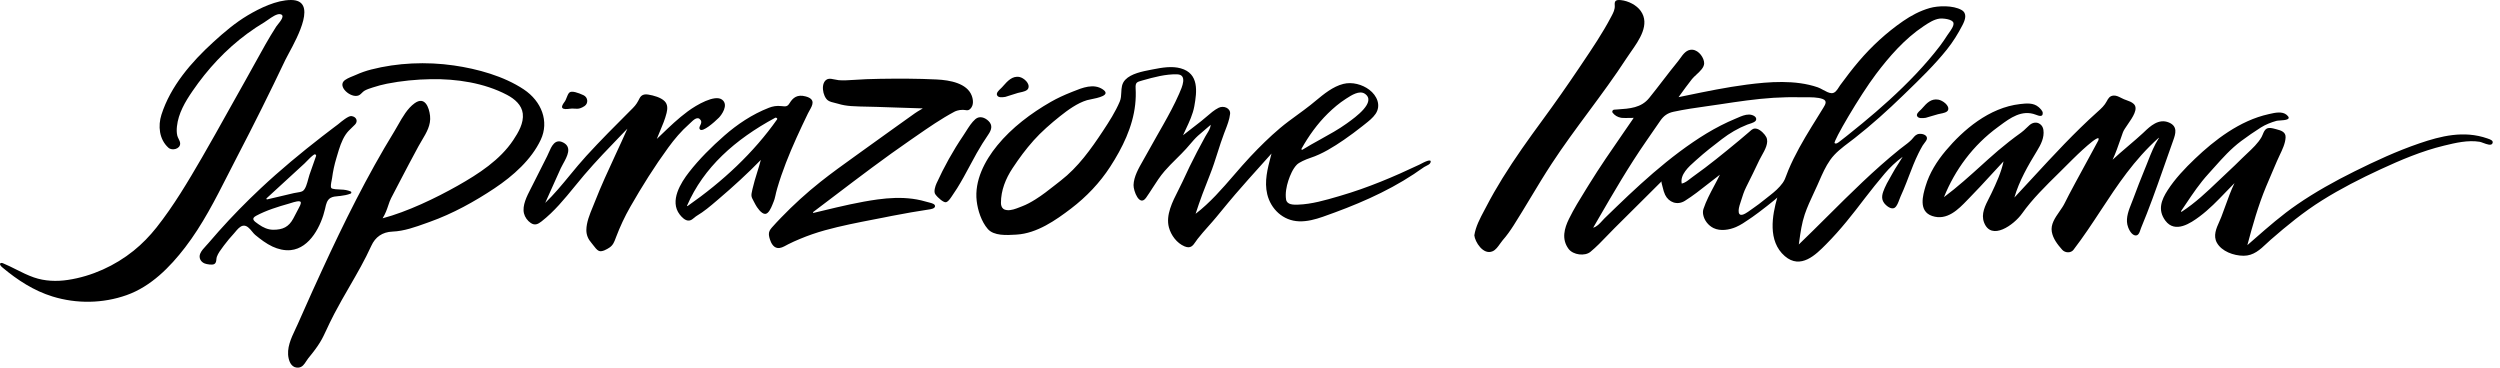
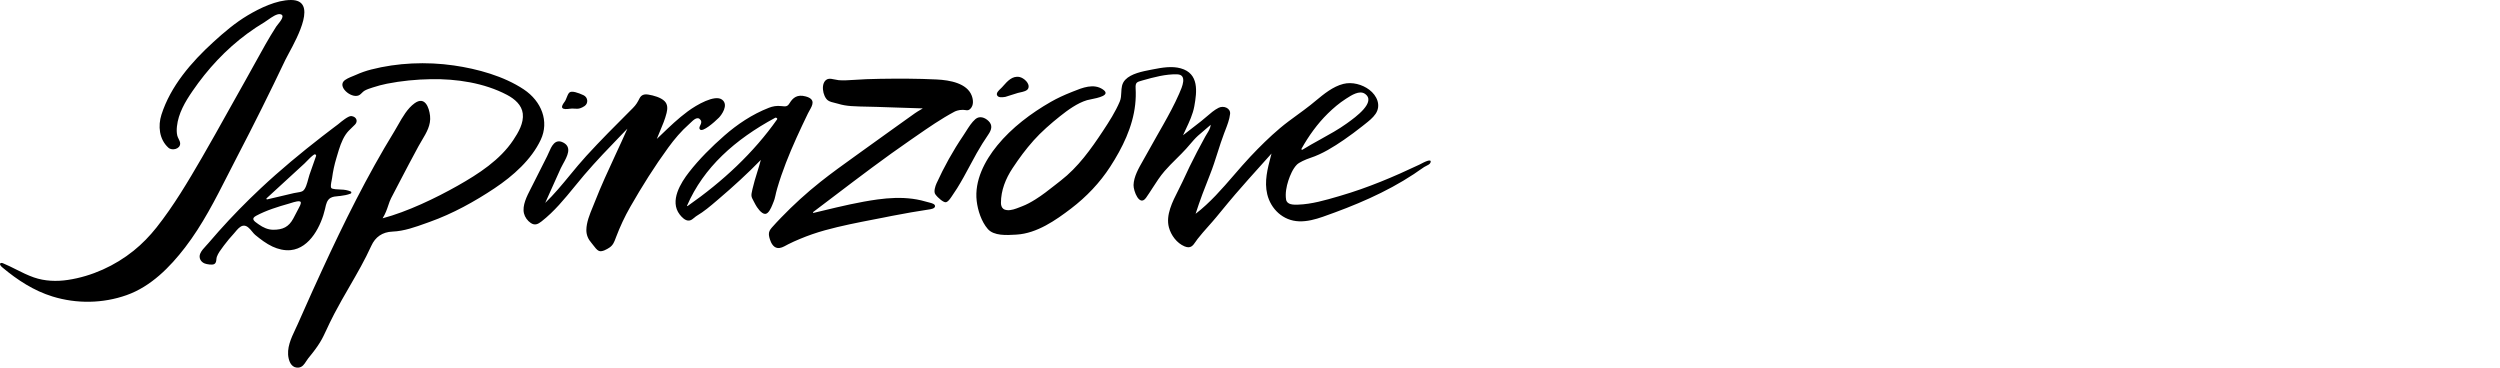
<svg xmlns="http://www.w3.org/2000/svg" width="340" height="50" viewBox="0 0 340 50" fill="none">
  <path fill-rule="evenodd" clip-rule="evenodd" d="M32.254 21.308C31.845 22.093 31.441 22.888 31.035 23.686L31.035 23.686C29.291 27.116 27.518 30.603 25.175 33.648C23.126 36.318 20.533 38.964 17.219 40.137C13.989 41.282 10.426 41.333 7.154 40.327C4.588 39.538 2.376 38.085 0.36 36.401C0.24 36.3 0.117 36.194 0.042 36.058C0.006 35.992 -0.018 35.911 0.018 35.845C0.084 35.718 0.282 35.753 0.42 35.81C1.029 36.062 1.615 36.356 2.199 36.65C2.985 37.045 3.77 37.439 4.609 37.73C6.084 38.243 7.704 38.301 9.242 38.067C12.505 37.577 15.642 36.133 18.166 34.104C19.328 33.17 20.368 32.095 21.284 30.939C23.637 27.967 25.581 24.675 27.471 21.421C28.693 19.314 29.879 17.188 31.064 15.062C31.836 13.677 32.608 12.293 33.39 10.914C33.806 10.179 34.222 9.422 34.641 8.661L34.641 8.661C35.12 7.79 35.602 6.914 36.091 6.059C36.563 5.235 37.049 4.419 37.563 3.618C37.605 3.553 37.683 3.457 37.775 3.343C38.164 2.862 38.812 2.061 38.11 1.928C37.654 1.843 36.95 2.339 36.425 2.708C36.262 2.823 36.116 2.926 36.001 2.995C35.187 3.482 34.399 4.007 33.636 4.566C30.695 6.728 28.216 9.417 26.185 12.381C25.184 13.836 24.25 15.425 24.064 17.195C24.021 17.604 24.015 18.022 24.106 18.425C24.14 18.579 24.216 18.733 24.293 18.888C24.396 19.095 24.499 19.302 24.502 19.512C24.517 20.267 23.399 20.536 22.907 20.092C21.636 18.95 21.474 17.108 21.954 15.604C23.195 11.721 26.005 8.466 29.024 5.713C30.478 4.387 31.993 3.096 33.699 2.081C35.337 1.11 37.587 0.009 39.564 2.33519e-05C43.207 -0.012 40.493 5.004 39.254 7.292C39.066 7.641 38.911 7.926 38.819 8.12C36.716 12.548 34.526 16.947 32.254 21.308ZM67.254 25.609C69.784 23.923 72.278 21.706 73.543 19.005C74.709 16.517 73.663 13.782 71.239 12.162C68.516 10.348 64.938 9.366 61.717 8.901C57.985 8.365 54.046 8.538 50.489 9.452C49.771 9.636 49.074 9.879 48.41 10.181C48.304 10.229 48.174 10.282 48.032 10.339L48.032 10.339L48.032 10.339C47.555 10.531 46.947 10.777 46.706 11.092C46.012 12.003 48.001 13.534 48.92 12.897C49.032 12.819 49.125 12.727 49.217 12.635C49.335 12.518 49.453 12.4 49.611 12.314C49.928 12.142 50.308 12.02 50.662 11.906L50.738 11.882C51.357 11.683 51.985 11.51 52.628 11.383C54.575 11 56.609 10.798 58.625 10.767C62.09 10.712 65.836 11.262 68.958 12.905C70.013 13.462 70.959 14.286 71.097 15.442C71.254 16.739 70.493 18.019 69.802 19.057C68.012 21.749 65.106 23.64 62.228 25.266C59.277 26.932 55.401 28.797 52.036 29.688C52.426 29.06 52.63 28.457 52.81 27.921C52.93 27.566 53.04 27.241 53.187 26.958C53.581 26.197 53.977 25.436 54.374 24.678C55.209 23.075 56.053 21.475 56.916 19.884C57.063 19.612 57.224 19.343 57.385 19.074C58.006 18.035 58.628 16.995 58.487 15.745C58.355 14.583 57.778 13.038 56.384 14.044C55.416 14.742 54.748 15.918 54.141 16.988C53.975 17.28 53.814 17.564 53.653 17.829C49.912 23.931 46.772 30.29 43.789 36.759C42.637 39.256 42.195 40.25 41.416 42.004L41.416 42.004L41.416 42.004L41.416 42.005C41.156 42.588 40.859 43.256 40.487 44.092C40.388 44.313 40.282 44.539 40.173 44.768L40.173 44.769L40.173 44.769L40.173 44.77C39.587 46.01 38.948 47.362 39.255 48.739C39.393 49.373 39.766 50.062 40.586 49.996C41.116 49.953 41.39 49.525 41.648 49.122C41.738 48.982 41.826 48.844 41.923 48.727C43.475 46.843 43.802 46.137 44.407 44.834C44.666 44.275 44.977 43.607 45.456 42.688C46.111 41.433 46.816 40.214 47.519 38.997L47.519 38.997L47.519 38.997L47.519 38.997L47.519 38.997L47.519 38.997L47.519 38.997L47.519 38.997L47.519 38.997L47.519 38.996L47.519 38.996L47.519 38.996C48.573 37.171 49.625 35.352 50.501 33.424C51.036 32.248 51.982 31.55 53.394 31.495C54.944 31.436 56.522 30.867 57.968 30.346L57.969 30.346C58.13 30.288 58.288 30.231 58.445 30.175C61.561 29.068 64.571 27.399 67.254 25.609ZM182.321 26.618C186.032 25.534 189.571 24.035 193.042 22.389C193.072 22.375 193.124 22.347 193.191 22.312C193.649 22.07 194.81 21.456 194.535 22.135C194.456 22.331 194.185 22.462 193.949 22.576C193.852 22.623 193.76 22.667 193.691 22.712C193.424 22.881 193.166 23.063 192.908 23.245L192.908 23.245C192.703 23.39 192.499 23.534 192.291 23.672C188.472 26.191 184.241 27.961 179.912 29.48C178.872 29.843 177.784 30.135 176.682 30.1C174.482 30.031 172.821 28.414 172.343 26.41C171.93 24.676 172.384 22.947 172.826 21.262L172.828 21.257C172.861 21.131 172.894 21.006 172.926 20.881C172.497 21.362 172.066 21.841 171.635 22.32L171.631 22.325L171.626 22.331L171.625 22.332L171.625 22.332L171.625 22.332L171.625 22.332L171.624 22.333L171.624 22.333L171.624 22.333L171.624 22.333L171.624 22.333C170.408 23.686 169.191 25.04 168.007 26.416C167.357 27.171 166.723 27.942 166.09 28.712C165.872 28.977 165.654 29.242 165.436 29.506C165.08 29.938 164.706 30.358 164.332 30.779C163.831 31.343 163.33 31.906 162.873 32.495C162.779 32.616 162.695 32.739 162.613 32.859C162.242 33.402 161.933 33.855 161.1 33.507C160.039 33.063 159.255 31.985 158.973 30.93C158.525 29.256 159.444 27.453 160.258 25.855L160.259 25.855C160.461 25.458 160.657 25.073 160.824 24.707C161.448 23.334 162.106 21.98 162.804 20.642C163.164 19.953 163.531 19.267 163.909 18.584C163.979 18.458 164.057 18.333 164.134 18.207C164.377 17.814 164.624 17.415 164.66 16.97C164.378 17.226 164.085 17.471 163.791 17.716L163.791 17.716C163.497 17.961 163.203 18.206 162.921 18.463C162.524 18.826 162.182 19.227 161.838 19.631L161.838 19.631L161.837 19.631L161.837 19.631L161.837 19.631L161.837 19.631L161.837 19.632L161.837 19.632L161.837 19.632L161.837 19.632C161.671 19.826 161.504 20.021 161.331 20.213C160.899 20.69 160.441 21.145 159.981 21.6C159.437 22.139 158.893 22.678 158.393 23.257C157.767 23.979 157.257 24.773 156.747 25.567C156.461 26.012 156.175 26.456 155.869 26.889C154.962 28.172 154.138 25.94 154.162 25.165C154.197 24.027 154.853 22.881 155.446 21.846L155.446 21.845L155.446 21.845C155.575 21.619 155.702 21.398 155.818 21.184C156.304 20.292 156.808 19.409 157.311 18.527L157.313 18.523C157.609 18.005 157.905 17.487 158.198 16.967C158.964 15.603 159.718 14.226 160.343 12.796L160.386 12.698C160.757 11.864 161.517 10.153 160.099 10.109C158.552 10.06 156.903 10.507 155.433 10.922L155.337 10.949C154.604 11.153 154.402 11.21 154.445 12.009C154.487 12.747 154.466 13.491 154.385 14.226C154.045 17.275 152.657 20.095 150.99 22.672C149.58 24.851 147.76 26.762 145.668 28.359C143.565 29.965 141.017 31.737 138.268 31.904L138.121 31.913C136.909 31.987 135.169 32.093 134.341 31.143C133.473 30.146 132.977 28.604 132.83 27.333C132.508 24.58 133.905 21.89 135.633 19.774C137.595 17.37 140.236 15.384 142.919 13.851C143.8 13.346 144.728 12.925 145.674 12.548C145.757 12.515 145.842 12.48 145.928 12.446C147.198 11.932 148.745 11.306 149.992 12.165C151.137 12.952 149.33 13.314 148.332 13.514C148.117 13.557 147.94 13.592 147.838 13.623C146.51 14.018 145.215 14.972 144.154 15.814C142.982 16.742 141.555 17.99 140.582 19.091C139.449 20.371 138.659 21.444 137.712 22.868C136.772 24.283 136.123 25.903 136.129 27.601C136.129 27.892 136.21 28.203 136.441 28.391C136.583 28.506 136.769 28.558 136.955 28.578C137.527 28.636 138.126 28.4 138.669 28.187C138.771 28.146 138.871 28.107 138.968 28.071C139.611 27.831 140.227 27.488 140.804 27.128C141.747 26.542 142.615 25.858 143.482 25.174C143.736 24.973 143.991 24.772 144.247 24.574C146.633 22.732 148.379 20.265 150.007 17.803C150.845 16.537 151.702 15.2 152.29 13.805C152.458 13.408 152.477 12.988 152.496 12.571C152.524 11.965 152.551 11.364 153.036 10.85C153.833 10.006 155.365 9.711 156.536 9.485L156.685 9.456C156.737 9.446 156.789 9.436 156.839 9.426C158.035 9.19 159.378 8.959 160.577 9.293C163.095 9.997 162.783 12.464 162.428 14.442C162.231 15.539 161.747 16.567 161.268 17.584L161.267 17.586C161.14 17.855 161.014 18.124 160.893 18.394L162.115 17.444L163.359 16.477C163.592 16.297 163.829 16.091 164.072 15.882L164.072 15.882C164.601 15.425 165.153 14.947 165.73 14.661C166.43 14.312 167.377 14.716 167.292 15.494C167.21 16.249 166.909 17.024 166.627 17.751C166.578 17.875 166.53 17.998 166.484 18.12C166.152 18.991 165.871 19.875 165.589 20.759L165.589 20.759L165.589 20.76L165.589 20.76L165.589 20.76C165.27 21.763 164.951 22.765 164.558 23.747C163.852 25.514 163.182 27.266 162.602 29.077C164.565 27.576 166.2 25.684 167.822 23.807C168.558 22.955 169.291 22.107 170.051 21.299C171.325 19.948 172.65 18.636 174.077 17.431C174.833 16.794 175.631 16.212 176.43 15.63L176.43 15.63C177.033 15.19 177.637 14.75 178.223 14.286C178.453 14.103 178.687 13.91 178.925 13.713C180.054 12.78 181.279 11.767 182.691 11.412C183.893 11.11 185.269 11.481 186.23 12.211C187.267 12.998 187.862 14.332 187.078 15.488C186.706 16.035 186.149 16.472 185.617 16.891C185.495 16.987 185.374 17.082 185.257 17.177C184.596 17.713 183.472 18.538 182.769 19.019C181.366 19.979 179.831 20.942 178.211 21.472C177.532 21.697 176.682 22.086 176.384 22.383C175.831 22.934 175.45 23.851 175.215 24.565C174.957 25.352 174.774 26.304 174.906 27.131C175.026 27.866 175.922 27.852 176.544 27.831C178.379 27.771 180.252 27.223 182.011 26.709L182.321 26.618ZM180.584 15.439C179.157 16.843 177.97 18.5 177.003 20.233C176.955 20.319 177.06 20.412 177.141 20.357C177.879 19.896 178.71 19.436 179.55 18.971C180.806 18.276 182.083 17.569 183.105 16.828C183.147 16.798 183.195 16.764 183.247 16.727L183.251 16.724C184.302 15.971 187.26 13.852 185.614 12.747C184.875 12.252 183.784 12.959 183.13 13.382C183.09 13.408 183.051 13.432 183.015 13.456C182.126 14.027 181.332 14.707 180.584 15.439ZM132.832 20.827C132.516 21.39 132.21 21.96 131.905 22.53L131.905 22.53L131.905 22.531L131.905 22.531C131.35 23.567 130.794 24.603 130.17 25.603C129.927 25.992 129.672 26.37 129.413 26.745L129.41 26.749L129.41 26.749C129.174 27.093 128.94 27.434 128.647 27.503C128.353 27.572 127.574 26.941 127.202 26.419C126.952 26.07 127.196 25.318 127.367 24.94C128.395 22.689 129.602 20.51 131 18.448C131.121 18.269 131.243 18.076 131.369 17.877L131.369 17.876L131.369 17.876C131.747 17.278 132.155 16.633 132.655 16.2C133.223 15.713 133.956 15.981 134.443 16.46C135.035 17.039 134.839 17.667 134.428 18.27C133.86 19.103 133.325 19.948 132.832 20.827ZM85.724 28.122C87.304 25.361 89.008 22.64 90.892 20.06C91.724 18.921 92.64 17.832 93.713 16.886C93.774 16.832 93.842 16.767 93.915 16.696C94.323 16.299 94.89 15.75 95.287 16.327C95.458 16.574 95.342 16.819 95.235 17.043C95.131 17.261 95.036 17.459 95.221 17.624C95.597 17.959 97.066 16.707 97.772 16.001C98.097 15.675 99.16 14.263 98.193 13.548C97.228 12.83 94.764 14.234 93.521 15.157C92.23 16.112 91.1 17.196 89.956 18.294C89.747 18.494 89.537 18.695 89.326 18.895C89.463 18.54 89.614 18.183 89.766 17.824C90.107 17.017 90.453 16.2 90.654 15.37C90.792 14.802 90.832 14.205 90.381 13.756C89.87 13.245 88.867 12.975 88.163 12.862C87.623 12.776 87.22 12.897 86.98 13.369C86.706 13.909 86.514 14.254 86.066 14.701L85.699 15.068L85.699 15.068C83.683 17.083 81.656 19.109 79.739 21.207C78.969 22.049 78.246 22.927 77.522 23.805L77.522 23.805L77.522 23.805C76.447 25.111 75.372 26.416 74.147 27.598C74.44 26.949 74.73 26.299 75.02 25.649L75.02 25.648L75.02 25.648L75.02 25.648L75.02 25.647L75.021 25.647L75.021 25.646L75.021 25.646L75.021 25.646C75.431 24.725 75.842 23.805 76.262 22.888C76.35 22.697 76.467 22.485 76.59 22.261L76.591 22.261C77.141 21.262 77.823 20.027 76.611 19.391C75.479 18.799 75.003 19.897 74.616 20.789C74.545 20.953 74.477 21.109 74.408 21.247C74.076 21.916 73.738 22.582 73.399 23.248L73.398 23.25C73.059 23.915 72.721 24.581 72.389 25.249C72.323 25.381 72.252 25.52 72.178 25.664C71.656 26.678 71.002 27.949 71.26 29.019C71.383 29.532 71.737 30.028 72.188 30.328C72.747 30.7 73.171 30.486 73.651 30.111C75.376 28.767 76.773 27.056 78.153 25.366L78.153 25.366L78.153 25.366L78.153 25.365L78.154 25.365C78.583 24.839 79.011 24.315 79.447 23.804C81.085 21.887 82.83 20.081 84.583 18.267L84.584 18.267L84.589 18.262L84.59 18.261C84.834 18.008 85.079 17.754 85.324 17.5C84.803 18.682 84.259 19.855 83.715 21.028C82.729 23.156 81.743 25.284 80.892 27.465C80.807 27.683 80.715 27.907 80.621 28.136C80.204 29.145 79.752 30.241 79.745 31.285C79.742 31.953 79.988 32.533 80.439 33.04C80.51 33.121 80.591 33.228 80.678 33.343C80.906 33.644 81.178 34.004 81.445 34.121C81.866 34.303 82.557 33.893 82.902 33.66C83.377 33.339 83.546 32.885 83.73 32.391C83.747 32.344 83.765 32.298 83.783 32.25C84.327 30.818 84.957 29.46 85.724 28.122ZM39.528 34.017C42.199 33.755 43.704 30.604 44.206 28.414L44.222 28.341L44.241 28.257L44.241 28.257C44.349 27.767 44.473 27.204 44.939 26.923C45.252 26.737 45.64 26.705 46.009 26.674C46.108 26.666 46.206 26.658 46.3 26.647C46.775 26.589 47.238 26.503 47.676 26.335C47.818 26.28 47.821 26.087 47.679 26.03C47.244 25.854 46.829 25.793 46.364 25.779C45.994 25.767 45.18 25.741 45.059 25.574C44.932 25.396 45.025 24.931 45.102 24.549L45.102 24.549L45.102 24.549C45.128 24.419 45.152 24.299 45.165 24.202C45.285 23.291 45.48 22.386 45.748 21.504C45.786 21.376 45.824 21.246 45.863 21.116C46.148 20.148 46.449 19.128 47.016 18.29C47.265 17.92 47.569 17.631 47.879 17.335L47.879 17.335L47.879 17.335L47.879 17.335L47.879 17.335L47.879 17.335L47.879 17.335L47.879 17.335C48.016 17.204 48.154 17.073 48.289 16.932C48.719 16.488 48.479 15.857 47.776 15.785C47.375 15.743 46.412 16.545 46.078 16.824C46.023 16.869 45.986 16.9 45.97 16.912C45.85 17.003 45.73 17.093 45.609 17.183C45.489 17.273 45.369 17.363 45.249 17.454C44.768 17.817 44.29 18.183 43.816 18.552C40.928 20.792 38.104 23.13 35.448 25.62C33.459 27.485 31.551 29.434 29.742 31.463C29.273 31.988 28.811 32.521 28.354 33.057C28.258 33.171 28.149 33.288 28.037 33.407C27.717 33.751 27.372 34.122 27.218 34.519C27.011 35.058 27.281 35.609 27.834 35.831C28.111 35.943 28.832 36.061 29.105 35.928C29.378 35.796 29.402 35.541 29.427 35.283C29.439 35.16 29.451 35.037 29.49 34.925C29.66 34.448 30.02 33.968 30.341 33.541C30.395 33.471 30.446 33.402 30.496 33.334C30.899 32.792 31.337 32.276 31.794 31.778C31.855 31.71 31.922 31.631 31.993 31.545L31.993 31.545C32.28 31.199 32.644 30.761 33.053 30.697C33.566 30.614 33.952 31.081 34.294 31.497C34.439 31.673 34.576 31.839 34.712 31.951C35.436 32.544 36.196 33.13 37.058 33.533C37.818 33.888 38.681 34.098 39.528 34.017ZM37.96 25.402C37.392 25.924 36.824 26.445 36.256 26.967C36.19 27.03 36.25 27.137 36.343 27.116C36.739 27.023 37.134 26.93 37.53 26.838L37.531 26.837L37.533 26.837L37.534 26.837C37.93 26.744 38.327 26.651 38.723 26.557L39.967 26.263C40.063 26.24 40.189 26.221 40.324 26.2C40.63 26.154 40.988 26.099 41.177 25.975C41.558 25.726 41.767 24.937 41.93 24.318C41.986 24.105 42.037 23.913 42.088 23.77C42.208 23.429 42.327 23.09 42.446 22.75C42.626 22.238 42.806 21.727 42.986 21.216C43.043 21.057 42.857 20.928 42.713 21.02C42.386 21.231 41.962 21.67 41.672 21.97L41.672 21.97C41.563 22.084 41.473 22.177 41.415 22.23C41.123 22.499 40.832 22.766 40.54 23.033C40.249 23.301 39.958 23.568 39.666 23.836C39.098 24.358 38.529 24.88 37.96 25.402ZM35.144 30.488L35.092 30.452L35.091 30.451C34.57 30.088 34.084 29.75 34.832 29.348C36.217 28.604 37.804 28.114 39.318 27.687C39.374 27.672 39.45 27.647 39.538 27.619C40.017 27.467 40.86 27.198 40.913 27.529C40.946 27.735 40.723 28.14 40.569 28.422C40.524 28.503 40.485 28.574 40.46 28.627C40.306 28.941 40.146 29.237 39.982 29.541L39.982 29.542L39.877 29.737C39.267 30.861 38.471 31.253 37.137 31.247C36.413 31.236 35.767 30.93 35.199 30.527L35.144 30.488ZM108.315 18.757C107.309 20.991 106.389 23.265 105.704 25.612C105.566 26.086 105.509 26.354 105.463 26.572C105.391 26.917 105.344 27.14 105.04 27.857L105.022 27.901C104.884 28.233 104.535 29.075 104.073 29.091C103.544 29.111 102.916 28.163 102.739 27.82C102.657 27.662 102.585 27.528 102.523 27.413C102.13 26.682 102.121 26.666 102.336 25.715C102.511 24.939 102.747 24.179 102.982 23.419L102.982 23.419L102.982 23.419C103.154 22.863 103.326 22.306 103.475 21.743C101.66 23.608 99.719 25.381 97.703 27.096C97.624 27.164 97.545 27.231 97.466 27.299C96.604 28.035 95.751 28.765 94.741 29.365C94.639 29.425 94.539 29.511 94.434 29.6C94.225 29.777 94.001 29.967 93.728 29.996C93.193 30.054 92.713 29.526 92.442 29.177C91.015 27.333 92.607 24.834 93.704 23.424C95.086 21.645 96.781 19.962 98.529 18.431C100.23 16.941 102.276 15.549 104.575 14.655C105.085 14.456 105.638 14.355 106.245 14.427C106.939 14.511 107.101 14.488 107.408 13.992C107.841 13.297 108.423 12.802 109.571 13.113C110.965 13.492 110.506 14.302 110.094 15.027L110.094 15.027C110.017 15.162 109.942 15.295 109.881 15.422C109.346 16.529 108.82 17.639 108.315 18.757ZM93.512 28.022C93.479 28.045 93.422 28.01 93.437 27.976C95.69 22.764 99.957 18.973 105.416 16.024C105.566 15.944 105.777 16.108 105.686 16.235C102.49 20.769 98.352 24.637 93.512 28.022ZM136.097 12.044C135.834 12.292 135.48 12.624 135.591 12.925C135.737 13.32 136.327 13.233 136.67 13.183L136.735 13.173C136.988 13.097 137.238 13.016 137.489 12.935C137.802 12.834 138.114 12.733 138.43 12.64C138.519 12.614 138.63 12.59 138.75 12.565C139.166 12.477 139.695 12.365 139.842 12.02C140.122 11.363 139.244 10.591 138.658 10.472C137.686 10.277 137.011 11.039 136.436 11.689C136.384 11.748 136.332 11.806 136.282 11.862C136.235 11.915 136.169 11.976 136.097 12.044ZM76.472 14.669C76.339 14.466 76.584 14.124 76.752 13.889C76.796 13.828 76.834 13.775 76.86 13.733C76.93 13.614 76.993 13.453 77.059 13.286C77.164 13.018 77.275 12.735 77.431 12.591C77.743 12.3 78.638 12.614 79.354 12.946C79.966 13.231 80.051 14.05 79.495 14.427C79.29 14.566 79.074 14.669 78.891 14.727C78.631 14.81 78.387 14.794 78.132 14.776C78.024 14.769 77.914 14.762 77.8 14.762C77.721 14.761 77.607 14.775 77.478 14.791C77.11 14.836 76.621 14.896 76.472 14.669ZM126.37 28.483C126.601 28.451 127.16 28.365 127.166 28.039C127.174 27.755 126.743 27.64 126.513 27.578C126.475 27.568 126.442 27.559 126.418 27.552C125.655 27.327 124.894 27.14 124.107 27.036C122.533 26.831 120.94 26.909 119.369 27.122C116.862 27.464 114.39 28.056 111.927 28.647C111.5 28.749 111.073 28.852 110.647 28.953C110.578 28.97 110.539 28.875 110.596 28.832C111.539 28.12 112.48 27.406 113.419 26.693C116.85 24.087 120.272 21.489 123.822 19.045C124.086 18.863 124.35 18.68 124.615 18.497C126.3 17.33 127.998 16.154 129.795 15.197C129.903 15.139 130.351 14.926 130.964 14.938C131.097 14.94 131.208 14.957 131.307 14.972C131.556 15.01 131.728 15.037 131.97 14.793C132.448 14.312 132.364 13.557 132.151 12.998C131.511 11.331 129.221 10.896 127.373 10.807C124.813 10.683 122.247 10.68 119.684 10.72C118.441 10.741 117.212 10.781 115.974 10.873C115.34 10.919 114.703 10.954 114.066 10.905C113.925 10.894 113.753 10.857 113.572 10.818C113.21 10.74 112.813 10.654 112.555 10.758C111.527 11.173 111.882 13.15 112.609 13.661C112.859 13.837 113.225 13.923 113.564 14.002C113.712 14.037 113.856 14.071 113.982 14.11C114.55 14.289 115.154 14.384 115.757 14.427C116.523 14.479 117.296 14.494 118.067 14.509C118.491 14.517 118.915 14.525 119.336 14.54C120.068 14.563 120.8 14.589 121.532 14.614C122.856 14.66 124.179 14.706 125.504 14.742C125.407 14.8 125.309 14.858 125.211 14.915C124.937 15.076 124.667 15.235 124.426 15.405C124.017 15.696 123.609 15.988 123.201 16.279C122.793 16.571 122.386 16.863 121.977 17.154C121.697 17.355 121.417 17.556 121.136 17.756C119.875 18.659 118.615 19.561 117.359 20.469C117.006 20.724 116.652 20.978 116.299 21.232C114.71 22.372 113.122 23.512 111.593 24.724C109.694 26.229 107.904 27.863 106.23 29.596C105.806 30.037 105.383 30.48 104.98 30.939C104.704 31.256 104.535 31.527 104.571 31.953C104.589 32.161 104.647 32.363 104.71 32.562C104.869 33.055 105.172 33.634 105.716 33.721C106.146 33.791 106.56 33.564 106.937 33.358C107.024 33.31 107.109 33.263 107.191 33.222C107.705 32.959 108.24 32.726 108.775 32.501C109.887 32.034 111.031 31.639 112.197 31.316C114.405 30.705 116.664 30.267 118.918 29.83C119.151 29.784 119.385 29.739 119.618 29.694C119.805 29.657 119.992 29.621 120.18 29.586C120.547 29.517 120.916 29.447 121.28 29.365C122.593 29.1 125.324 28.627 126.37 28.483Z" fill="black" />
-   <path fill-rule="evenodd" clip-rule="evenodd" d="M216.044 15.207C217.826 12.797 219.608 10.386 221.232 7.885C221.394 7.635 221.584 7.364 221.784 7.079C222.933 5.445 224.436 3.306 223.136 1.486C222.578 0.699 221.469 0.125 220.444 0.016C219.708 -0.062 219.558 0.148 219.606 0.725C219.651 1.278 219.404 1.743 219.151 2.219L219.095 2.325C217.954 4.497 216.555 6.572 215.168 8.629L215.168 8.629L215.168 8.629L215.168 8.63L215.168 8.63C215.026 8.841 214.883 9.052 214.742 9.263C213.143 11.641 211.497 13.993 209.793 16.314C207.891 18.905 206.016 21.52 204.337 24.238C203.559 25.495 202.825 26.772 202.149 28.075C202.054 28.258 201.956 28.442 201.857 28.627C201.284 29.7 200.691 30.811 200.509 32.004C200.587 32.868 201.708 34.733 202.997 34.171C203.42 33.986 203.734 33.538 204.013 33.14C204.132 32.97 204.245 32.809 204.358 32.681C204.923 32.044 205.406 31.352 205.857 30.646C206.643 29.411 207.397 28.158 208.151 26.906C209.092 25.344 210.032 23.782 211.034 22.255C212.609 19.851 214.326 17.529 216.044 15.207L216.044 15.207ZM294.162 23.053C293.225 25.723 292.275 28.386 291.184 31.003C291.158 31.068 291.132 31.147 291.104 31.232C290.976 31.624 290.805 32.145 290.304 31.998C289.763 31.836 289.406 30.966 289.319 30.545C289.111 29.57 289.523 28.539 289.896 27.606C289.983 27.389 290.068 27.178 290.142 26.974C290.616 25.662 291.139 24.368 291.661 23.074L291.661 23.074L291.882 22.529C291.964 22.324 292.045 22.119 292.126 21.914L292.126 21.912C292.55 20.836 292.974 19.76 293.609 18.775C293.624 18.755 293.588 18.732 293.57 18.75C290.218 21.756 287.987 25.15 285.72 28.599C284.54 30.394 283.35 32.203 281.987 33.981C281.645 34.428 280.867 34.425 280.458 33.967C279.8 33.226 279.208 32.445 279.046 31.525C278.868 30.517 279.481 29.635 280.08 28.774C280.36 28.372 280.636 27.974 280.828 27.57C281.283 26.608 283.036 23.395 284.228 21.212L284.229 21.21L284.23 21.207L284.231 21.206C284.872 20.032 285.349 19.157 285.374 19.093C285.875 17.738 282.102 21.433 281.861 21.681C281.271 22.285 280.655 22.89 280.033 23.5L280.033 23.5C278.234 25.266 276.388 27.077 274.993 29.046C273.911 30.571 270.807 32.828 269.828 30.248C269.395 29.105 269.981 27.964 270.533 26.892C270.639 26.685 270.744 26.48 270.84 26.279C271.486 24.924 272.18 23.411 272.481 21.946C271.921 22.542 271.368 23.145 270.815 23.748C269.835 24.816 268.854 25.885 267.836 26.919C267.736 27.021 267.632 27.128 267.525 27.239L267.525 27.239C266.359 28.447 264.801 30.061 262.77 29.372C260.869 28.727 261.517 26.533 261.875 25.321L261.878 25.313C262.404 23.538 263.41 21.932 264.627 20.485C266.977 17.692 270.507 14.63 274.731 14.152C275.6 14.054 276.543 13.95 277.255 14.567C277.463 14.746 277.793 15.08 277.811 15.331C277.862 15.962 277.303 15.769 276.865 15.599C274.98 14.868 273.361 16.065 272.034 17.045C271.933 17.12 271.834 17.194 271.736 17.265C268.305 19.77 265.877 23.105 264.378 26.812C266.24 25.419 267.92 23.898 269.613 22.365C269.864 22.137 270.116 21.909 270.369 21.681C271.291 20.848 272.244 20.038 273.232 19.263C273.764 18.845 274.308 18.438 274.864 18.043C275.14 17.847 275.356 17.636 275.575 17.423C275.716 17.286 275.857 17.148 276.017 17.011C276.799 16.343 277.769 16.738 277.904 17.674C278.051 18.709 277.559 19.657 277.036 20.511C275.813 22.514 274.596 24.624 273.956 26.864C274.8 25.964 275.634 25.059 276.467 24.155C279.295 21.088 282.114 18.03 285.274 15.198C285.788 14.74 286.212 14.351 286.524 13.76C286.723 13.382 286.927 13.019 287.48 12.996C287.826 12.982 288.161 13.153 288.482 13.317C288.615 13.385 288.746 13.452 288.874 13.503C288.983 13.547 289.094 13.586 289.205 13.626C289.557 13.75 289.907 13.875 290.181 14.129C290.862 14.764 290.043 15.95 289.371 16.922C289.077 17.347 288.811 17.732 288.712 18.012C288.606 18.308 288.503 18.605 288.4 18.903C288.071 19.855 287.743 20.806 287.315 21.721C287.845 21.217 288.647 20.532 289.441 19.854L289.442 19.854L289.442 19.853L289.442 19.853L289.442 19.853C290.192 19.212 290.937 18.577 291.44 18.104L291.502 18.045L291.591 17.961C292.421 17.17 293.579 16.068 294.982 16.665C296.205 17.187 295.872 18.216 295.571 19.058C295.289 19.852 295.008 20.65 294.727 21.449L294.726 21.453L294.725 21.456L294.723 21.46L294.723 21.461L294.723 21.462C294.536 21.992 294.35 22.523 294.162 23.053ZM338.975 19.496C338.816 19.849 338.213 19.623 337.726 19.441C337.531 19.368 337.355 19.302 337.233 19.283C335.628 19.023 333.927 19.435 332.437 19.795L332.386 19.807C329.334 20.548 326.506 21.756 323.748 23.03C321.005 24.299 318.325 25.668 315.813 27.242C313.262 28.839 311.018 30.686 308.806 32.612C308.622 32.773 308.438 32.945 308.252 33.121L308.251 33.121L308.251 33.121C307.395 33.928 306.48 34.789 305.126 34.782C303.765 34.777 302.151 34.18 301.502 33.024C300.963 32.063 301.416 31.054 301.827 30.139C301.924 29.922 302.018 29.711 302.097 29.507C302.284 29.022 302.461 28.532 302.637 28.042C303.018 26.983 303.4 25.923 303.891 24.904C303.492 25.302 303.1 25.71 302.707 26.12L302.706 26.121L302.706 26.121L302.706 26.121L302.705 26.122C301.583 27.291 300.45 28.47 299.132 29.45C297.963 30.32 295.818 31.802 294.487 30.006C293.405 28.544 293.961 27.172 294.796 25.875C295.797 24.319 297.149 22.892 298.522 21.583C301.154 19.075 304.591 16.394 308.539 15.524C308.586 15.514 308.634 15.502 308.684 15.491C309.385 15.332 310.391 15.103 310.991 15.625C311.741 16.274 310.771 16.338 310.091 16.383C309.883 16.396 309.702 16.409 309.606 16.435C308.866 16.637 308.082 16.956 307.475 17.34C306.61 17.888 305.616 18.568 304.807 19.176C303.376 20.249 302.275 21.484 301.137 22.76L301.137 22.76L301.136 22.76C300.874 23.054 300.61 23.35 300.339 23.647C299.157 24.944 298.219 26.34 297.269 27.755L297.268 27.757C297.054 28.074 296.84 28.393 296.623 28.712C296.59 28.764 296.665 28.824 296.719 28.79C298.568 27.59 300.119 26.11 301.667 24.634L301.667 24.634L301.667 24.634L301.667 24.634L301.667 24.634L301.667 24.634C302.094 24.227 302.521 23.82 302.953 23.419C303.62 22.802 304.269 22.171 304.912 21.534C305.13 21.319 305.358 21.105 305.587 20.89C306.329 20.195 307.09 19.482 307.575 18.634C307.633 18.532 307.684 18.407 307.737 18.277C307.858 17.981 307.991 17.656 308.254 17.504C308.581 17.314 309.027 17.431 309.413 17.533C309.467 17.547 309.519 17.561 309.57 17.573C310.282 17.752 310.874 17.971 310.84 18.689C310.805 19.497 310.403 20.337 310.027 21.124C309.895 21.401 309.766 21.672 309.657 21.932C309.462 22.392 309.264 22.851 309.067 23.31C308.771 23.999 308.474 24.688 308.187 25.379C307.109 27.977 306.361 30.634 305.64 33.341C305.961 33.062 306.281 32.782 306.601 32.502C308.47 30.866 310.333 29.236 312.424 27.801C314.87 26.12 317.508 24.65 320.227 23.301C323.063 21.894 325.975 20.543 329.039 19.496C331.939 18.505 335.072 17.706 338.275 18.824C338.303 18.834 338.332 18.844 338.362 18.855C338.695 18.969 339.146 19.123 338.975 19.496ZM264.939 14.965C264.821 15.279 264.301 15.381 263.891 15.462C263.77 15.486 263.658 15.508 263.569 15.533C263.25 15.62 262.935 15.715 262.619 15.809C262.383 15.881 262.146 15.952 261.908 16.02C261.885 16.023 261.86 16.026 261.834 16.029C261.488 16.074 260.909 16.148 260.73 15.792C260.592 15.516 260.926 15.208 261.171 14.982C261.236 14.921 261.295 14.867 261.337 14.82C261.381 14.771 261.427 14.72 261.472 14.668C261.998 14.072 262.617 13.369 263.617 13.552C264.218 13.659 265.165 14.365 264.939 14.965ZM260.17 18.772C260.392 18.505 260.616 18.236 261.04 18.205C261.58 18.164 262.157 18.438 262.058 18.899C262.012 19.086 261.854 19.29 261.704 19.483L261.704 19.483C261.62 19.591 261.539 19.697 261.481 19.793C261.28 20.133 261.094 20.482 260.919 20.834C260.408 21.866 259.998 22.938 259.588 24.008L259.588 24.009L259.588 24.009C259.485 24.277 259.383 24.544 259.279 24.812C259.024 25.457 258.765 26.103 258.471 26.734C258.42 26.843 258.369 26.982 258.314 27.133C258.166 27.534 257.989 28.016 257.708 28.23C257.236 28.588 256.515 27.982 256.235 27.605C255.742 26.937 256.042 26.221 256.312 25.578L256.316 25.567C256.494 25.139 256.726 24.738 256.957 24.336C257.094 24.1 257.23 23.863 257.356 23.621C257.574 23.202 257.879 22.728 258.171 22.275L258.171 22.275L258.171 22.274L258.172 22.274C258.39 21.936 258.6 21.608 258.762 21.324C257.852 21.984 256.95 22.854 256.313 23.615C255.394 24.711 254.487 25.82 253.624 26.953C251.981 29.112 250.325 31.237 248.378 33.194L248.306 33.267C246.974 34.609 244.895 36.705 242.73 34.829C240.374 32.788 241.02 29.271 241.714 26.855C241.684 26.965 239.139 28.962 238.331 29.507C238.187 29.604 238.045 29.702 237.902 29.799L237.902 29.8L237.902 29.8C237.324 30.197 236.746 30.594 236.093 30.877C235.191 31.266 233.974 31.468 233.052 31.023C232.331 30.678 231.775 29.96 231.634 29.199C231.586 28.942 231.586 28.669 231.67 28.418C232.026 27.34 232.584 26.293 233.135 25.258C233.402 24.756 233.668 24.257 233.908 23.759C233.368 24.16 232.834 24.581 232.298 25.005C231.275 25.812 230.243 26.627 229.143 27.314C228.109 27.959 226.95 27.521 226.454 26.492C226.307 26.184 226.216 25.858 226.141 25.526C226.136 25.502 226.122 25.455 226.105 25.393C226.039 25.156 225.916 24.717 225.973 24.662C225.227 25.404 224.482 26.147 223.738 26.89L223.737 26.89L223.737 26.89L223.737 26.891C222.356 28.269 220.975 29.647 219.585 31.018C219.246 31.355 218.911 31.703 218.575 32.053L218.575 32.053L218.575 32.053C217.844 32.816 217.105 33.585 216.292 34.255C215.55 34.866 213.946 34.69 213.321 33.843C212.335 32.508 212.759 31.038 213.378 29.773C214.052 28.397 214.868 27.083 215.679 25.776L215.679 25.776L215.679 25.776L215.679 25.775C215.815 25.557 215.95 25.338 216.085 25.12C217.569 22.715 219.176 20.391 220.783 18.067L220.783 18.066L220.783 18.066C221.206 17.454 221.629 16.843 222.049 16.23C222.054 16.223 222.062 16.209 222.071 16.193C222.106 16.132 222.164 16.031 222.208 16.031C222.142 16.031 222.028 16.034 221.889 16.036L221.889 16.036C221.43 16.046 220.693 16.061 220.46 16.017C219.97 15.925 219.591 15.682 219.327 15.342C219.186 15.161 219.309 14.93 219.546 14.913C219.676 14.904 219.805 14.895 219.933 14.887C221.663 14.772 223.202 14.67 224.287 13.33C224.922 12.547 225.536 11.75 226.149 10.952L226.149 10.952C226.834 10.063 227.518 9.174 228.233 8.303C228.319 8.197 228.408 8.071 228.503 7.939C228.9 7.379 229.388 6.691 230.182 6.764C231.078 6.847 231.772 7.905 231.766 8.611C231.762 9.178 231.212 9.685 230.708 10.151C230.477 10.364 230.257 10.568 230.101 10.765C229.507 11.517 228.952 12.286 228.394 13.059L228.394 13.059L228.284 13.212C228.638 13.139 228.991 13.066 229.345 12.993C232.062 12.431 234.775 11.871 237.559 11.508C240.59 11.114 244.181 10.828 247.221 11.877C247.434 11.95 247.674 12.081 247.922 12.216C248.321 12.433 248.739 12.661 249.093 12.673C249.566 12.689 249.858 12.222 250.091 11.849L250.091 11.849C250.151 11.753 250.208 11.663 250.262 11.589C251.076 10.479 251.909 9.381 252.81 8.326C254.532 6.308 256.551 4.435 258.819 2.872C259.904 2.126 261.103 1.477 262.443 1.094C263.599 0.765 265.613 0.707 266.76 1.353C267.581 1.814 267.268 2.705 266.899 3.414C266.298 4.576 265.607 5.697 264.774 6.738C263.097 8.833 261.118 10.75 259.159 12.646L259.159 12.646L258.804 12.99C256.725 15.005 254.562 16.959 252.248 18.773C252.007 18.962 251.763 19.146 251.519 19.33L251.519 19.33L251.519 19.33C250.548 20.062 249.591 20.784 248.904 21.759C248.282 22.642 247.854 23.618 247.426 24.592C247.338 24.794 247.249 24.997 247.158 25.198C247.002 25.546 246.841 25.892 246.68 26.237C246.231 27.199 245.783 28.159 245.443 29.164C245.044 30.35 244.874 31.562 244.702 32.792L244.702 32.794C244.68 32.946 244.659 33.097 244.638 33.249C245.958 31.981 247.255 30.691 248.551 29.401L248.551 29.401L248.552 29.401C251.703 26.266 254.855 23.13 258.366 20.297C258.538 20.158 258.72 20.023 258.902 19.886L258.902 19.886L258.902 19.886C259.274 19.608 259.648 19.328 259.961 19.009C260.034 18.935 260.102 18.853 260.17 18.772L260.17 18.772ZM255.126 10.09C256.905 7.732 259.032 5.271 261.625 3.553L261.68 3.517C262.269 3.127 263.004 2.641 263.756 2.535C264.212 2.472 265.543 2.593 265.669 3.114C265.762 3.498 265.327 4.103 265.02 4.531L265.019 4.531C264.948 4.63 264.884 4.72 264.834 4.795C264.516 5.285 264.194 5.775 263.837 6.242C261.818 8.882 259.45 11.318 256.941 13.607C255.745 14.7 254.51 15.757 253.252 16.795C252.621 17.314 251.987 17.827 251.347 18.337C251.263 18.404 251.18 18.47 251.097 18.537C250.848 18.737 250.599 18.937 250.34 19.127C250.302 19.155 250.261 19.187 250.219 19.221L250.219 19.221C249.986 19.405 249.704 19.628 249.508 19.462C249.276 19.265 252.909 13.028 255.126 10.09ZM242.964 23.795C243.034 23.602 243.112 23.39 243.214 23.148C244.082 21.079 245.23 19.101 246.404 17.19C246.554 16.95 246.703 16.71 246.853 16.47C247.22 15.883 247.587 15.296 247.943 14.705C247.961 14.675 247.98 14.644 247.999 14.612C248.246 14.208 248.548 13.711 247.88 13.463C247.213 13.217 246.29 13.224 245.491 13.23C245.259 13.232 245.038 13.234 244.836 13.229C243.616 13.2 242.396 13.226 241.185 13.301C238.744 13.457 236.338 13.821 233.947 14.183L233.926 14.186C233.363 14.271 232.794 14.352 232.223 14.432C230.666 14.652 229.093 14.874 227.59 15.201C226.751 15.383 226.247 15.78 225.811 16.406C225.432 16.948 225.057 17.495 224.681 18.041C224.416 18.427 224.151 18.812 223.885 19.196C221.501 22.633 219.436 26.197 217.36 29.781C217.13 30.177 216.901 30.573 216.671 30.969C217.17 30.835 217.552 30.413 217.896 30.034C218.005 29.913 218.111 29.796 218.215 29.695C218.354 29.56 218.492 29.426 218.631 29.291C219.044 28.89 219.457 28.489 219.874 28.089C220.947 27.054 222.031 26.028 223.14 25.025C225.375 23.004 227.713 21.058 230.258 19.326C231.46 18.507 232.712 17.738 234.034 17.063C234.677 16.735 235.335 16.429 236.009 16.149C236.111 16.108 236.216 16.062 236.324 16.015C236.803 15.805 237.334 15.574 237.868 15.579C238.286 15.584 238.935 15.826 238.836 16.288C238.772 16.58 238.267 16.74 237.894 16.858C237.796 16.89 237.707 16.918 237.637 16.945C236.366 17.441 235.221 18.124 234.188 18.914C233.019 19.805 231.859 20.71 230.769 21.693C230.698 21.756 230.624 21.822 230.547 21.89C229.661 22.676 228.462 23.741 228.716 24.97C229.135 24.882 229.521 24.58 229.87 24.306C229.98 24.221 230.086 24.137 230.189 24.065C230.756 23.664 231.312 23.252 231.865 22.834C232.89 22.059 233.89 21.26 234.879 20.453C234.998 20.355 235.118 20.257 235.237 20.159C236.131 19.427 237.026 18.695 237.892 17.939C237.927 17.909 237.961 17.878 237.995 17.848C238.271 17.6 238.507 17.388 238.968 17.524C239.443 17.663 240.023 18.257 240.215 18.646C240.59 19.4 240.034 20.388 239.589 21.178C239.468 21.393 239.355 21.593 239.271 21.77C238.692 22.998 238.094 24.221 237.481 25.437C237.169 26.058 236.979 26.67 236.795 27.263C236.725 27.488 236.657 27.709 236.582 27.928C236.537 28.072 235.975 29.992 237.631 28.873C237.659 28.855 237.687 28.837 237.713 28.82C237.737 28.804 237.76 28.789 237.781 28.775C237.802 28.761 237.822 28.746 237.843 28.732C237.893 28.697 237.943 28.662 237.992 28.625C238.163 28.497 238.341 28.375 238.519 28.252C238.752 28.093 238.986 27.932 239.205 27.758C239.497 27.536 239.783 27.309 240.069 27.081C240.259 26.929 240.449 26.777 240.642 26.628C240.662 26.614 240.682 26.598 240.701 26.583C240.71 26.576 240.719 26.569 240.729 26.561C241.363 26.068 241.976 25.532 242.441 24.884C242.696 24.528 242.815 24.202 242.964 23.795Z" fill="black" />
</svg>